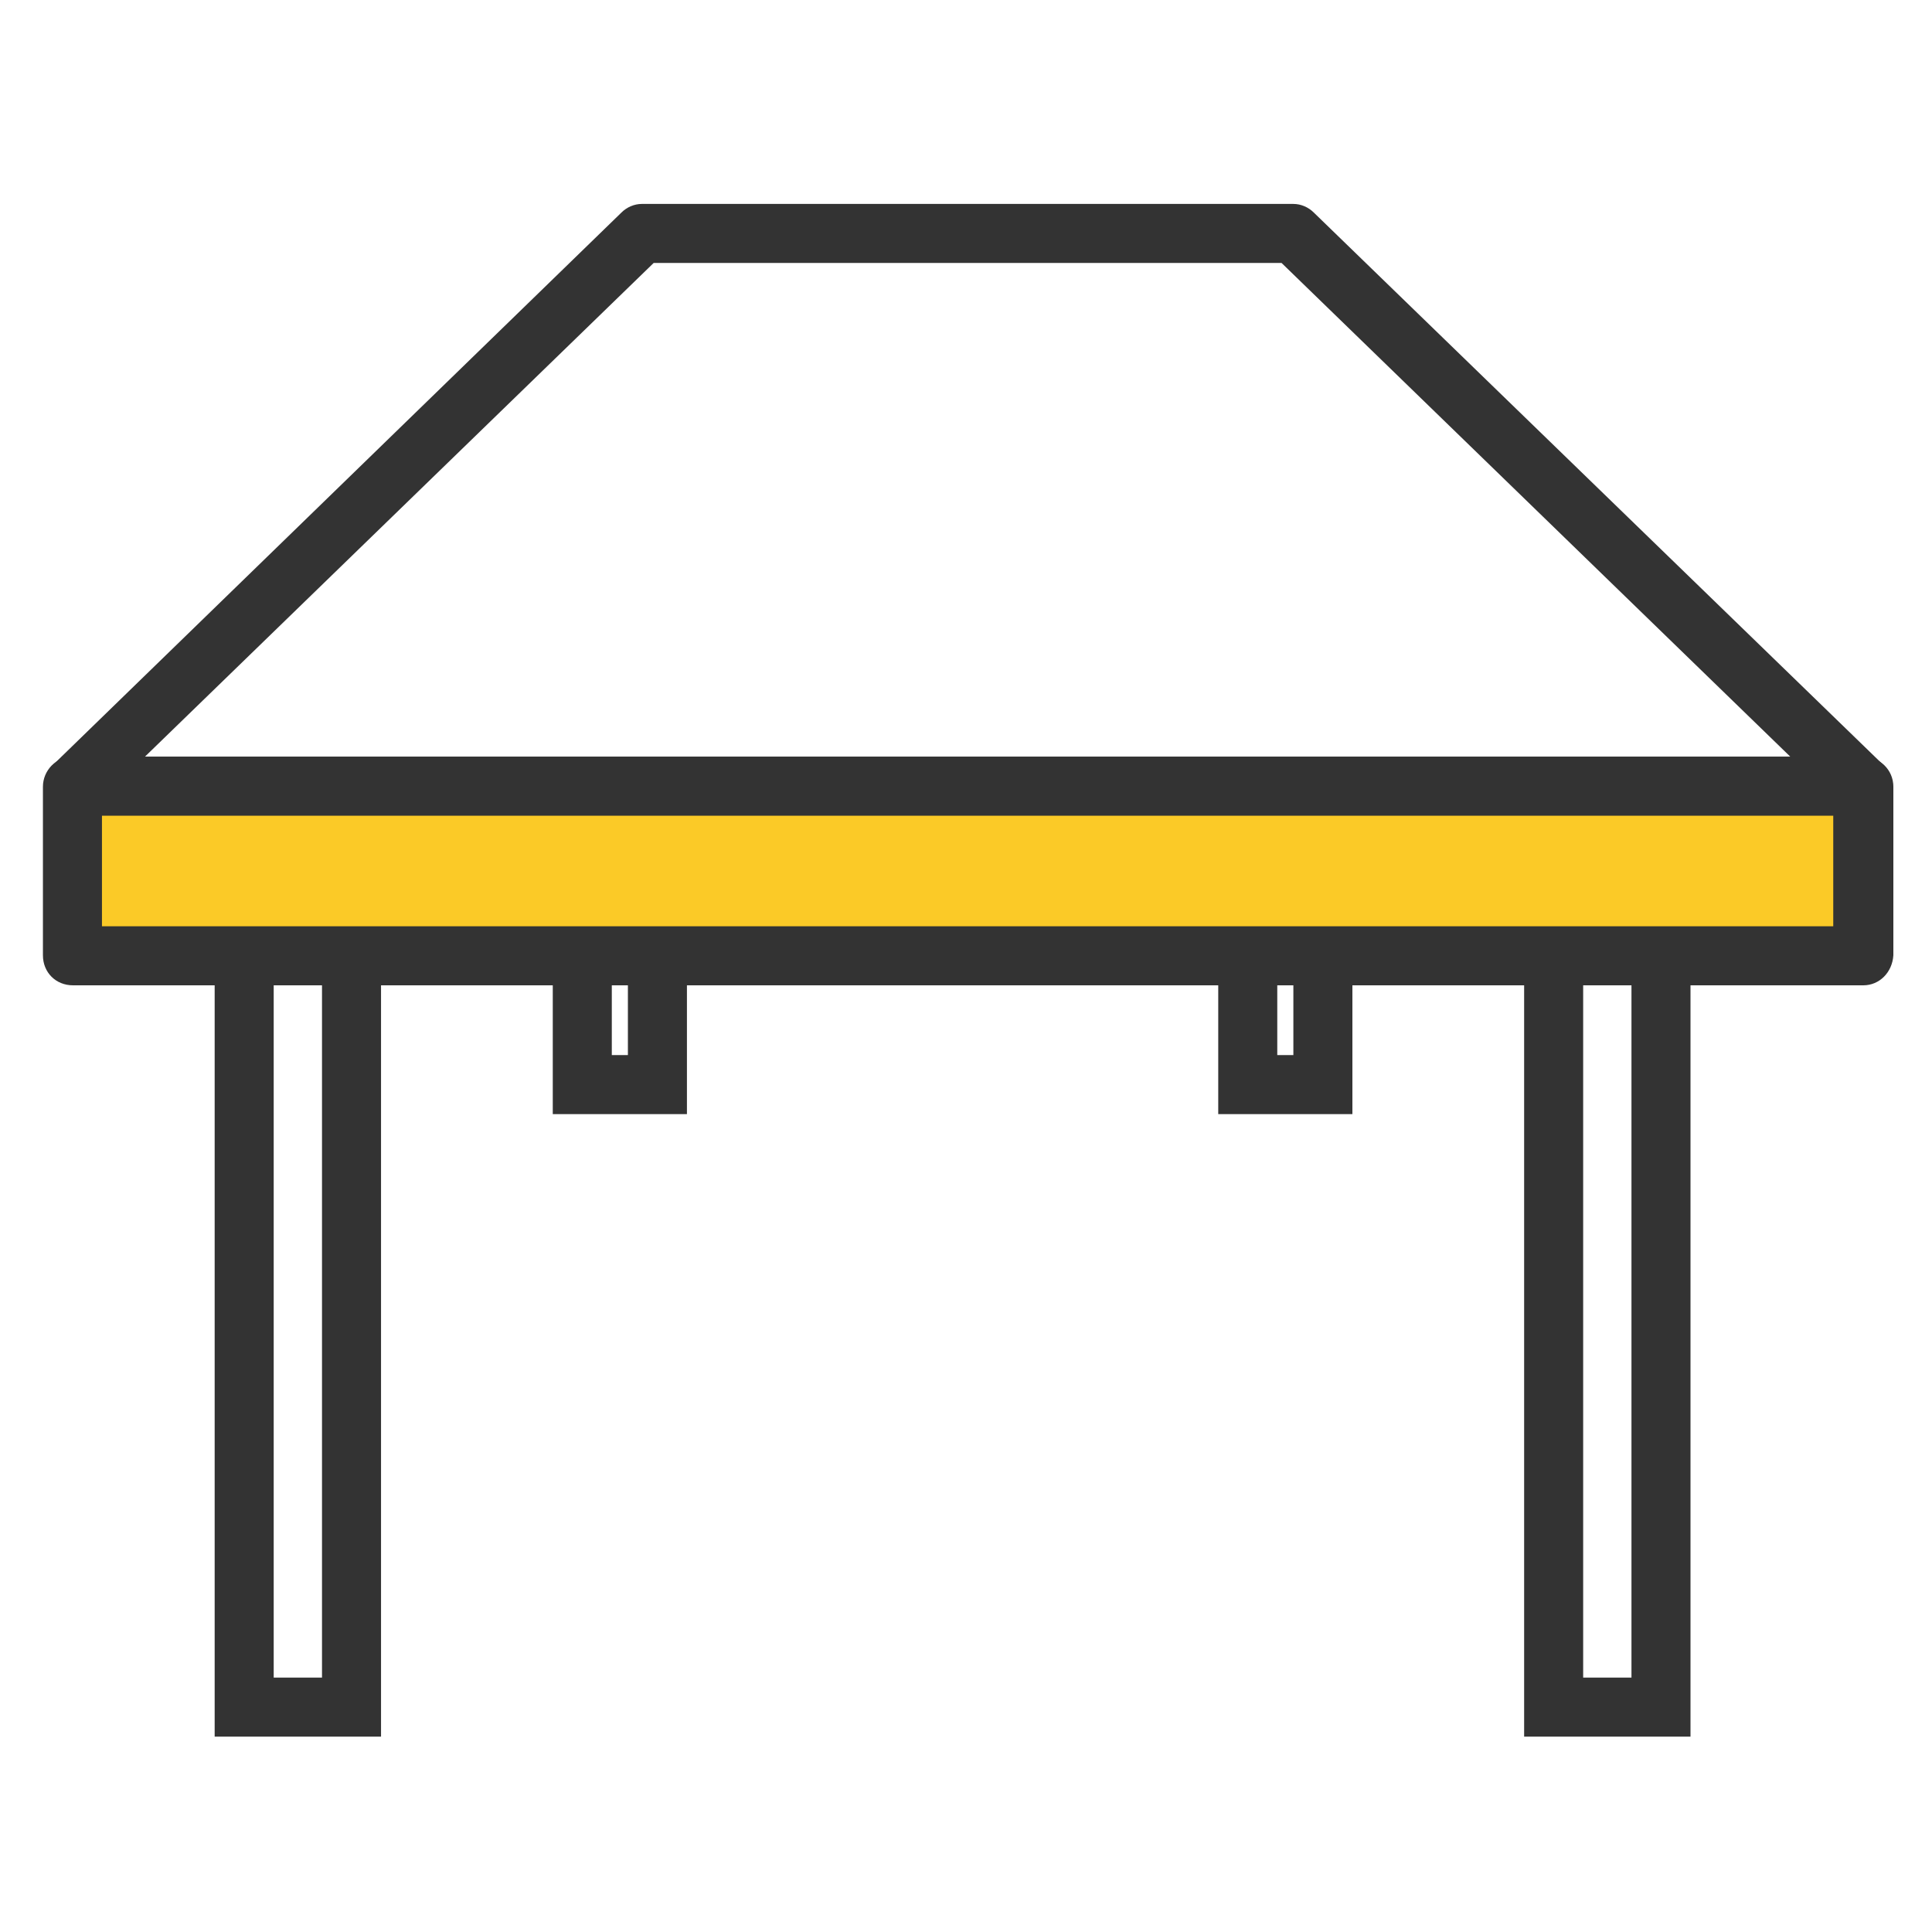
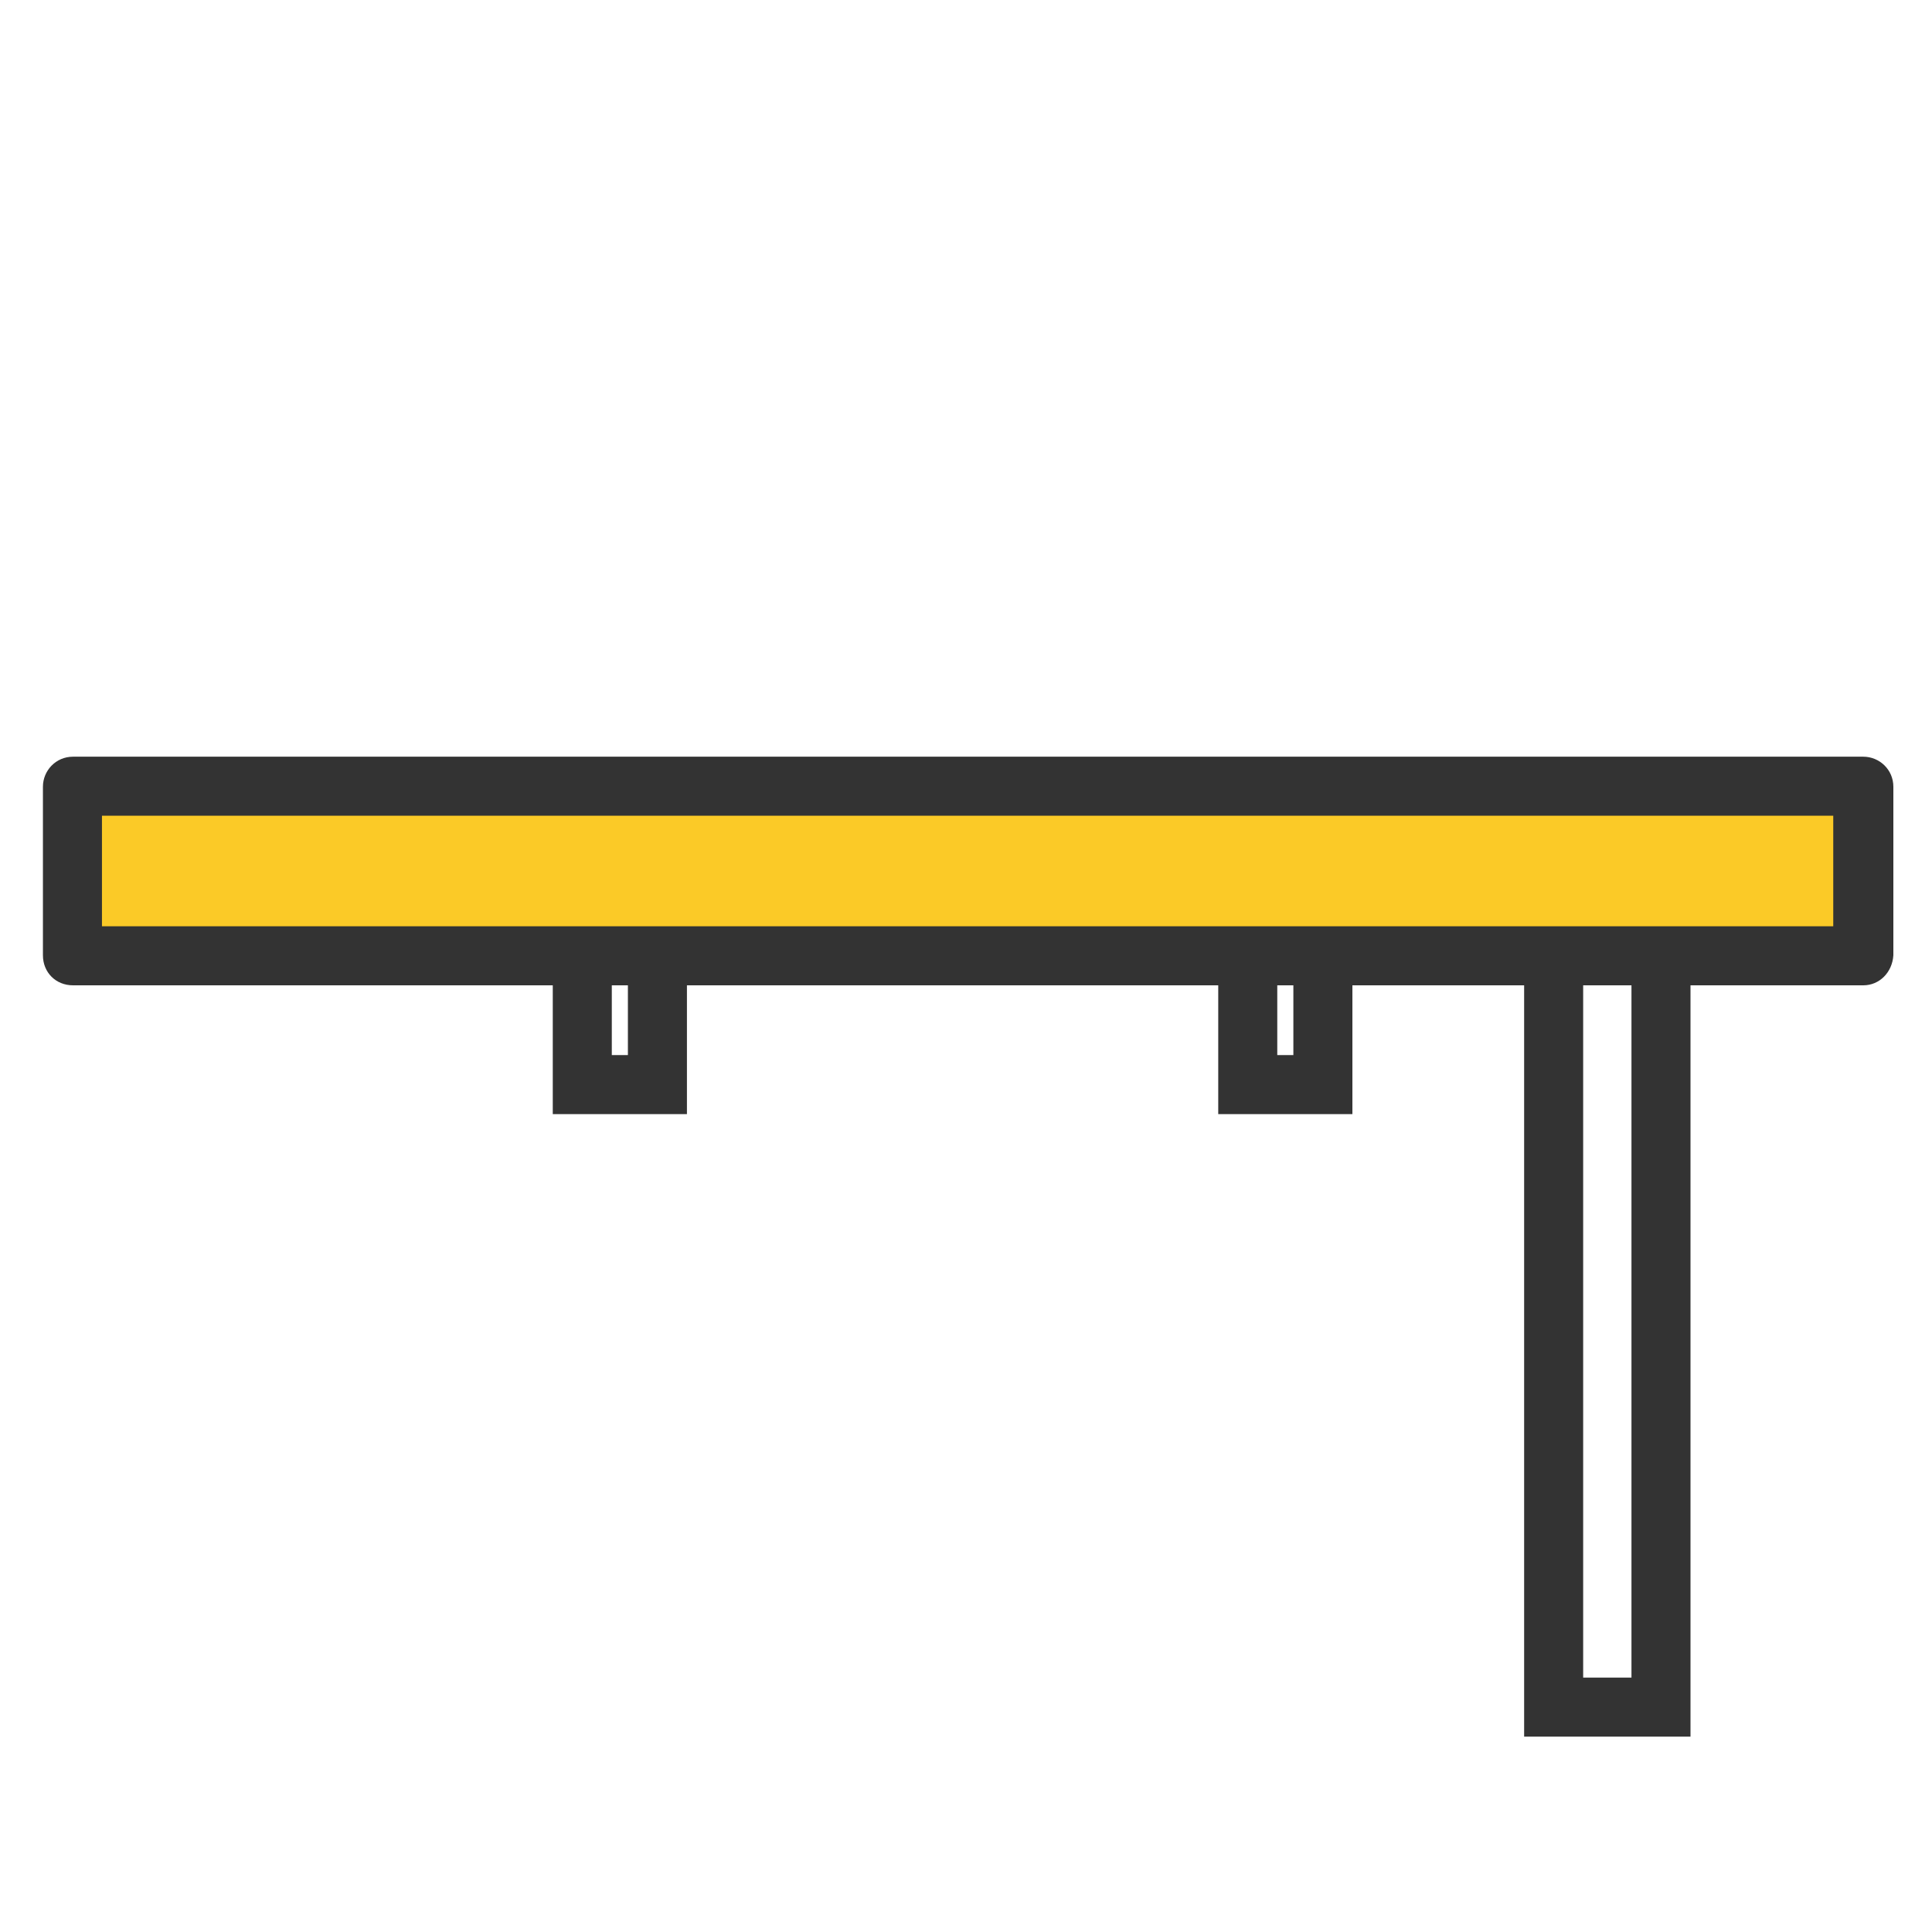
<svg xmlns="http://www.w3.org/2000/svg" fill="none" height="180" viewBox="0 0 180 180" width="180">
  <g fill="#333">
-     <path d="m173.6 76h-166.8c-1.1 0-2.1-.7-2.5-1.7s-.2-2.2.6-3l53-51.5c.5-.5 1.2-.8 1.9-.8h60.7c.7 0 1.4.3 1.9.8l53.1 51.5c.8.8 1.1 2 .6 3-.4 1.1-1.4 1.7-2.5 1.7zm-160.1-5.5h153.3l-47.4-46h-58.5z" />
    <path d="m157.5 161.8h-15.5v-73.8h5.5v68.3h4.5v-68.3h5.5z" />
-     <path d="m35.5 161.8h-15.5v-73.8h5.5v68.3h4.5v-68.3h5.5z" />
  </g>
  <path d="m173.5 73.3h-166.8v15.7h166.8z" fill="#fbca27" />
  <path d="m173.6 91.8h-166.8c-1.6 0-2.8-1.2-2.8-2.8v-15.7c0-1.5 1.2-2.8 2.8-2.8h166.8c1.5 0 2.8 1.2 2.8 2.8v15.7c-.1 1.6-1.3 2.8-2.8 2.8zm-164.1-5.5h161.3v-10.3h-161.3z" fill="#333" />
  <path d="m126 103.8h-12.5v-15.8h5.5v10.3h1.5v-10.3h5.5z" fill="#333" />
  <path d="m64 103.8h-12.5v-15.8h5.5v10.3h1.5v-10.3h5.5z" fill="#333" />
</svg>